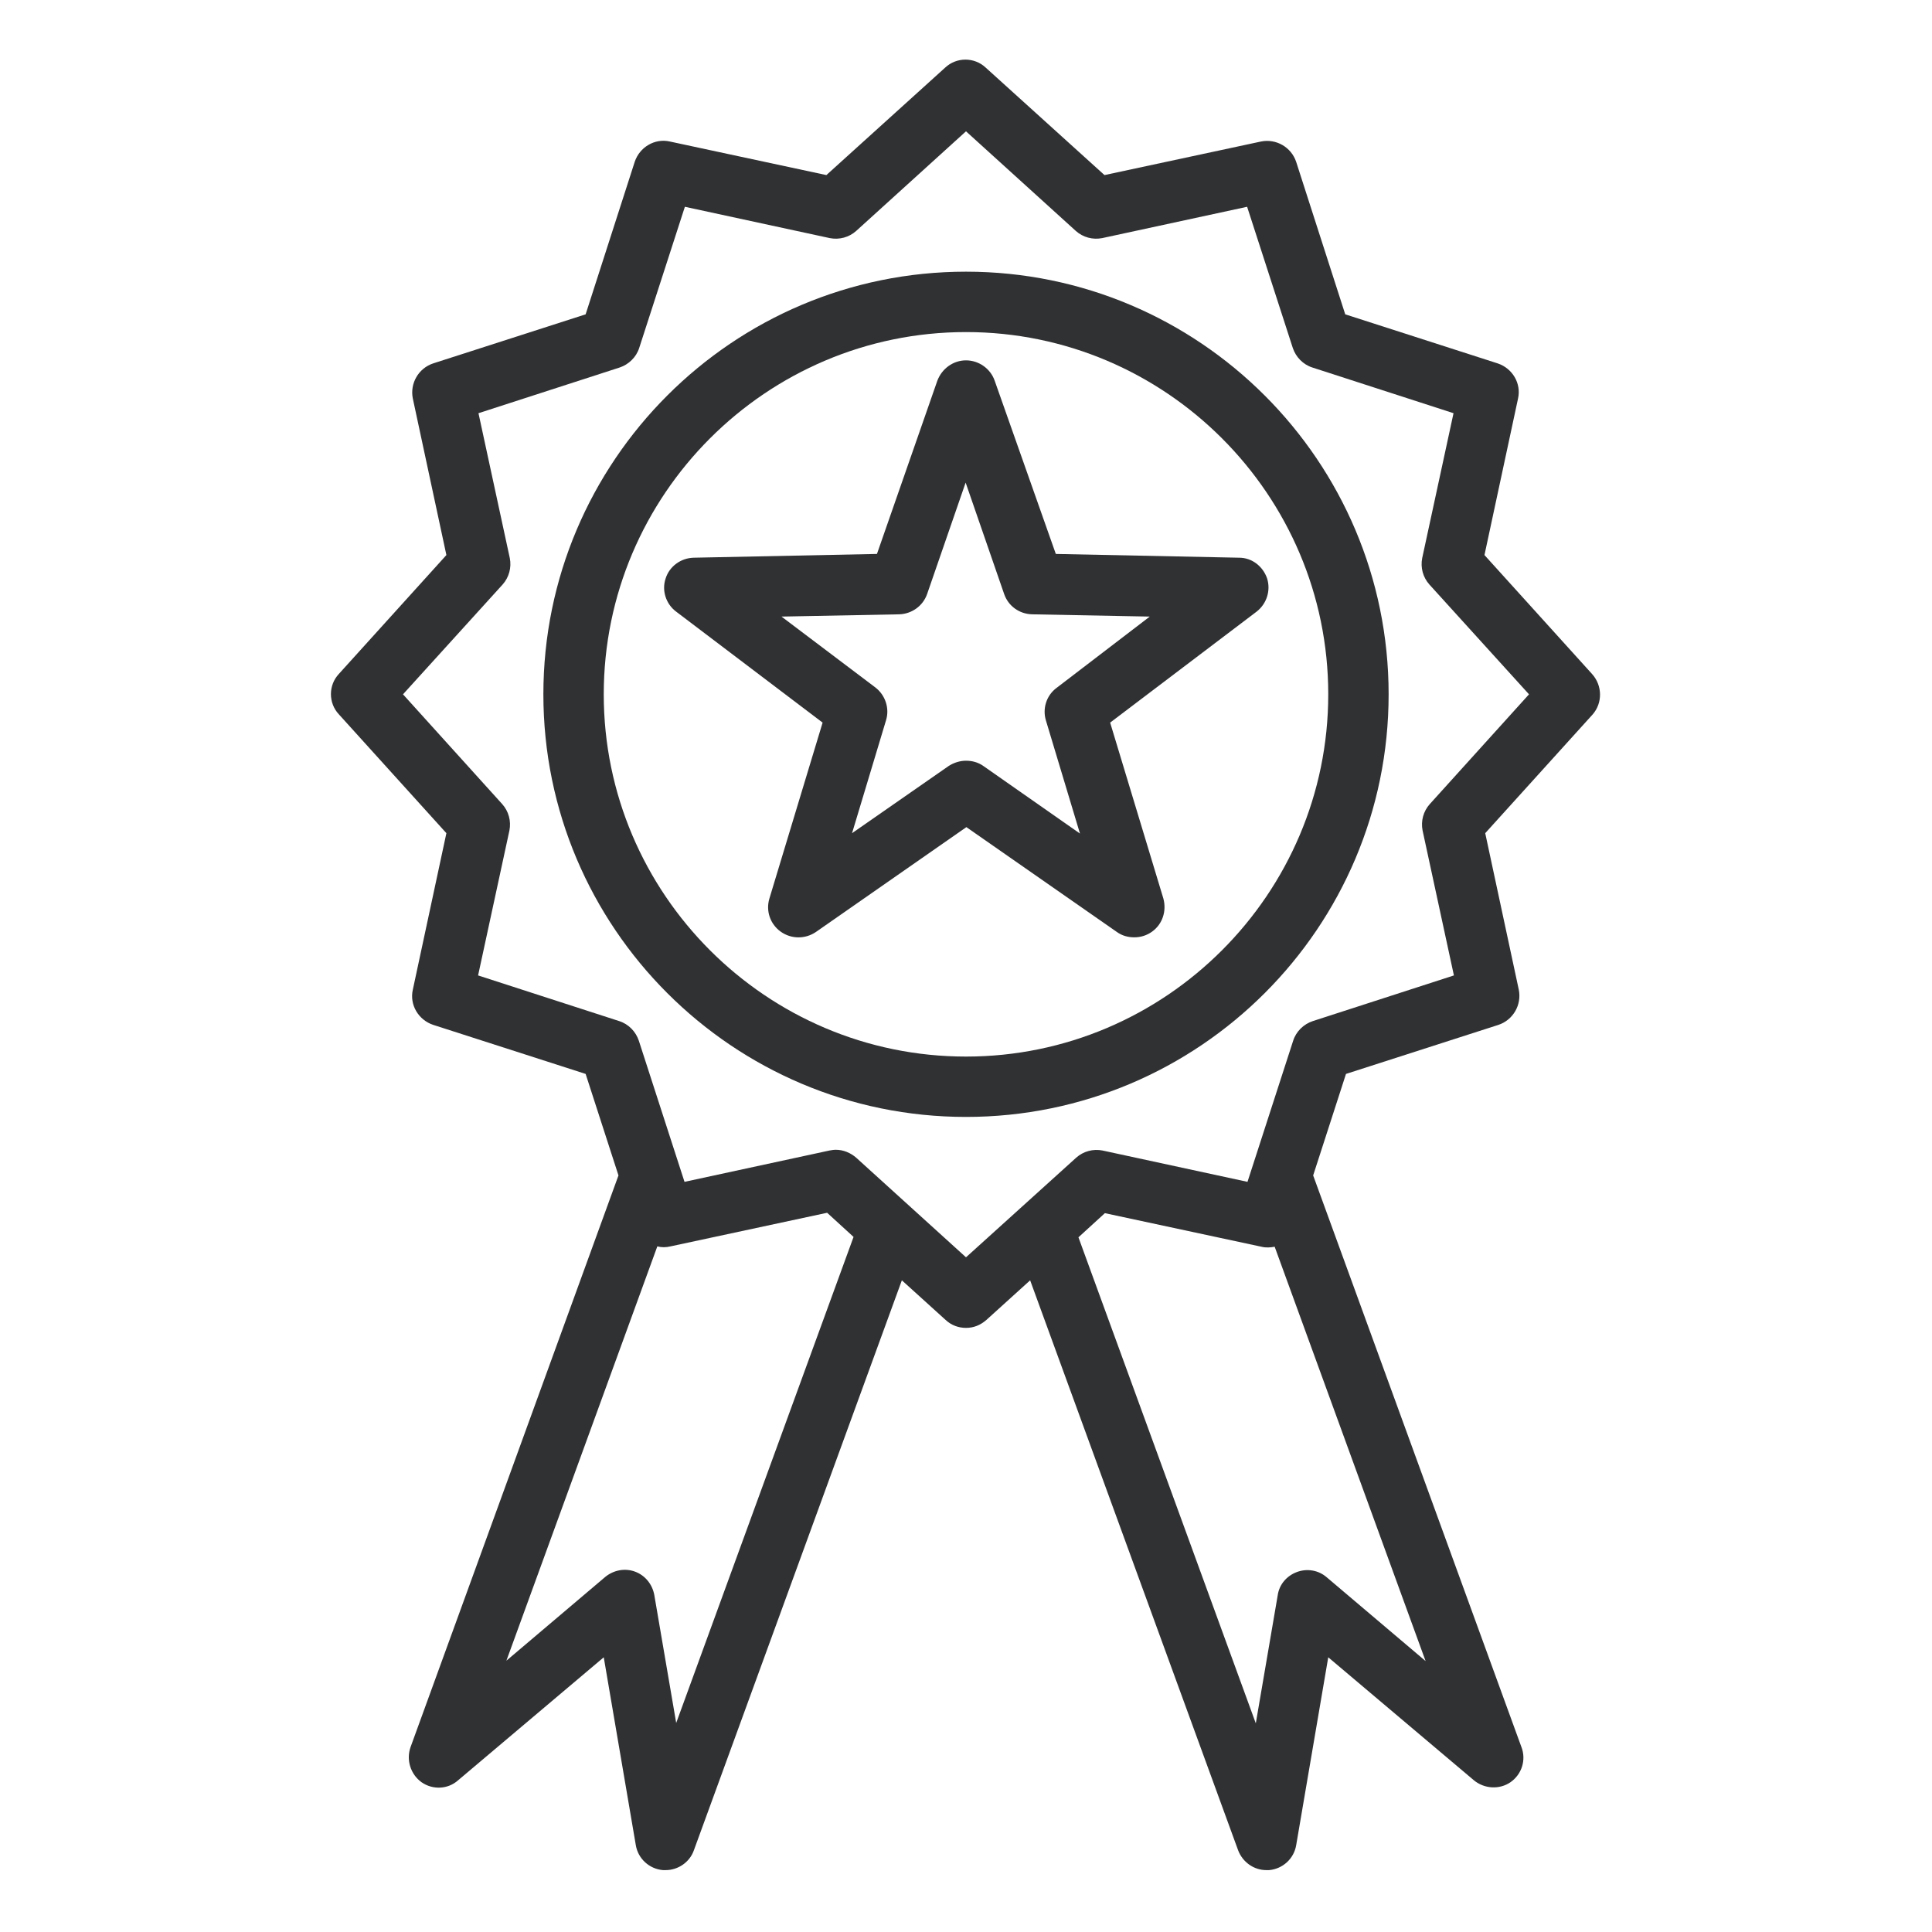
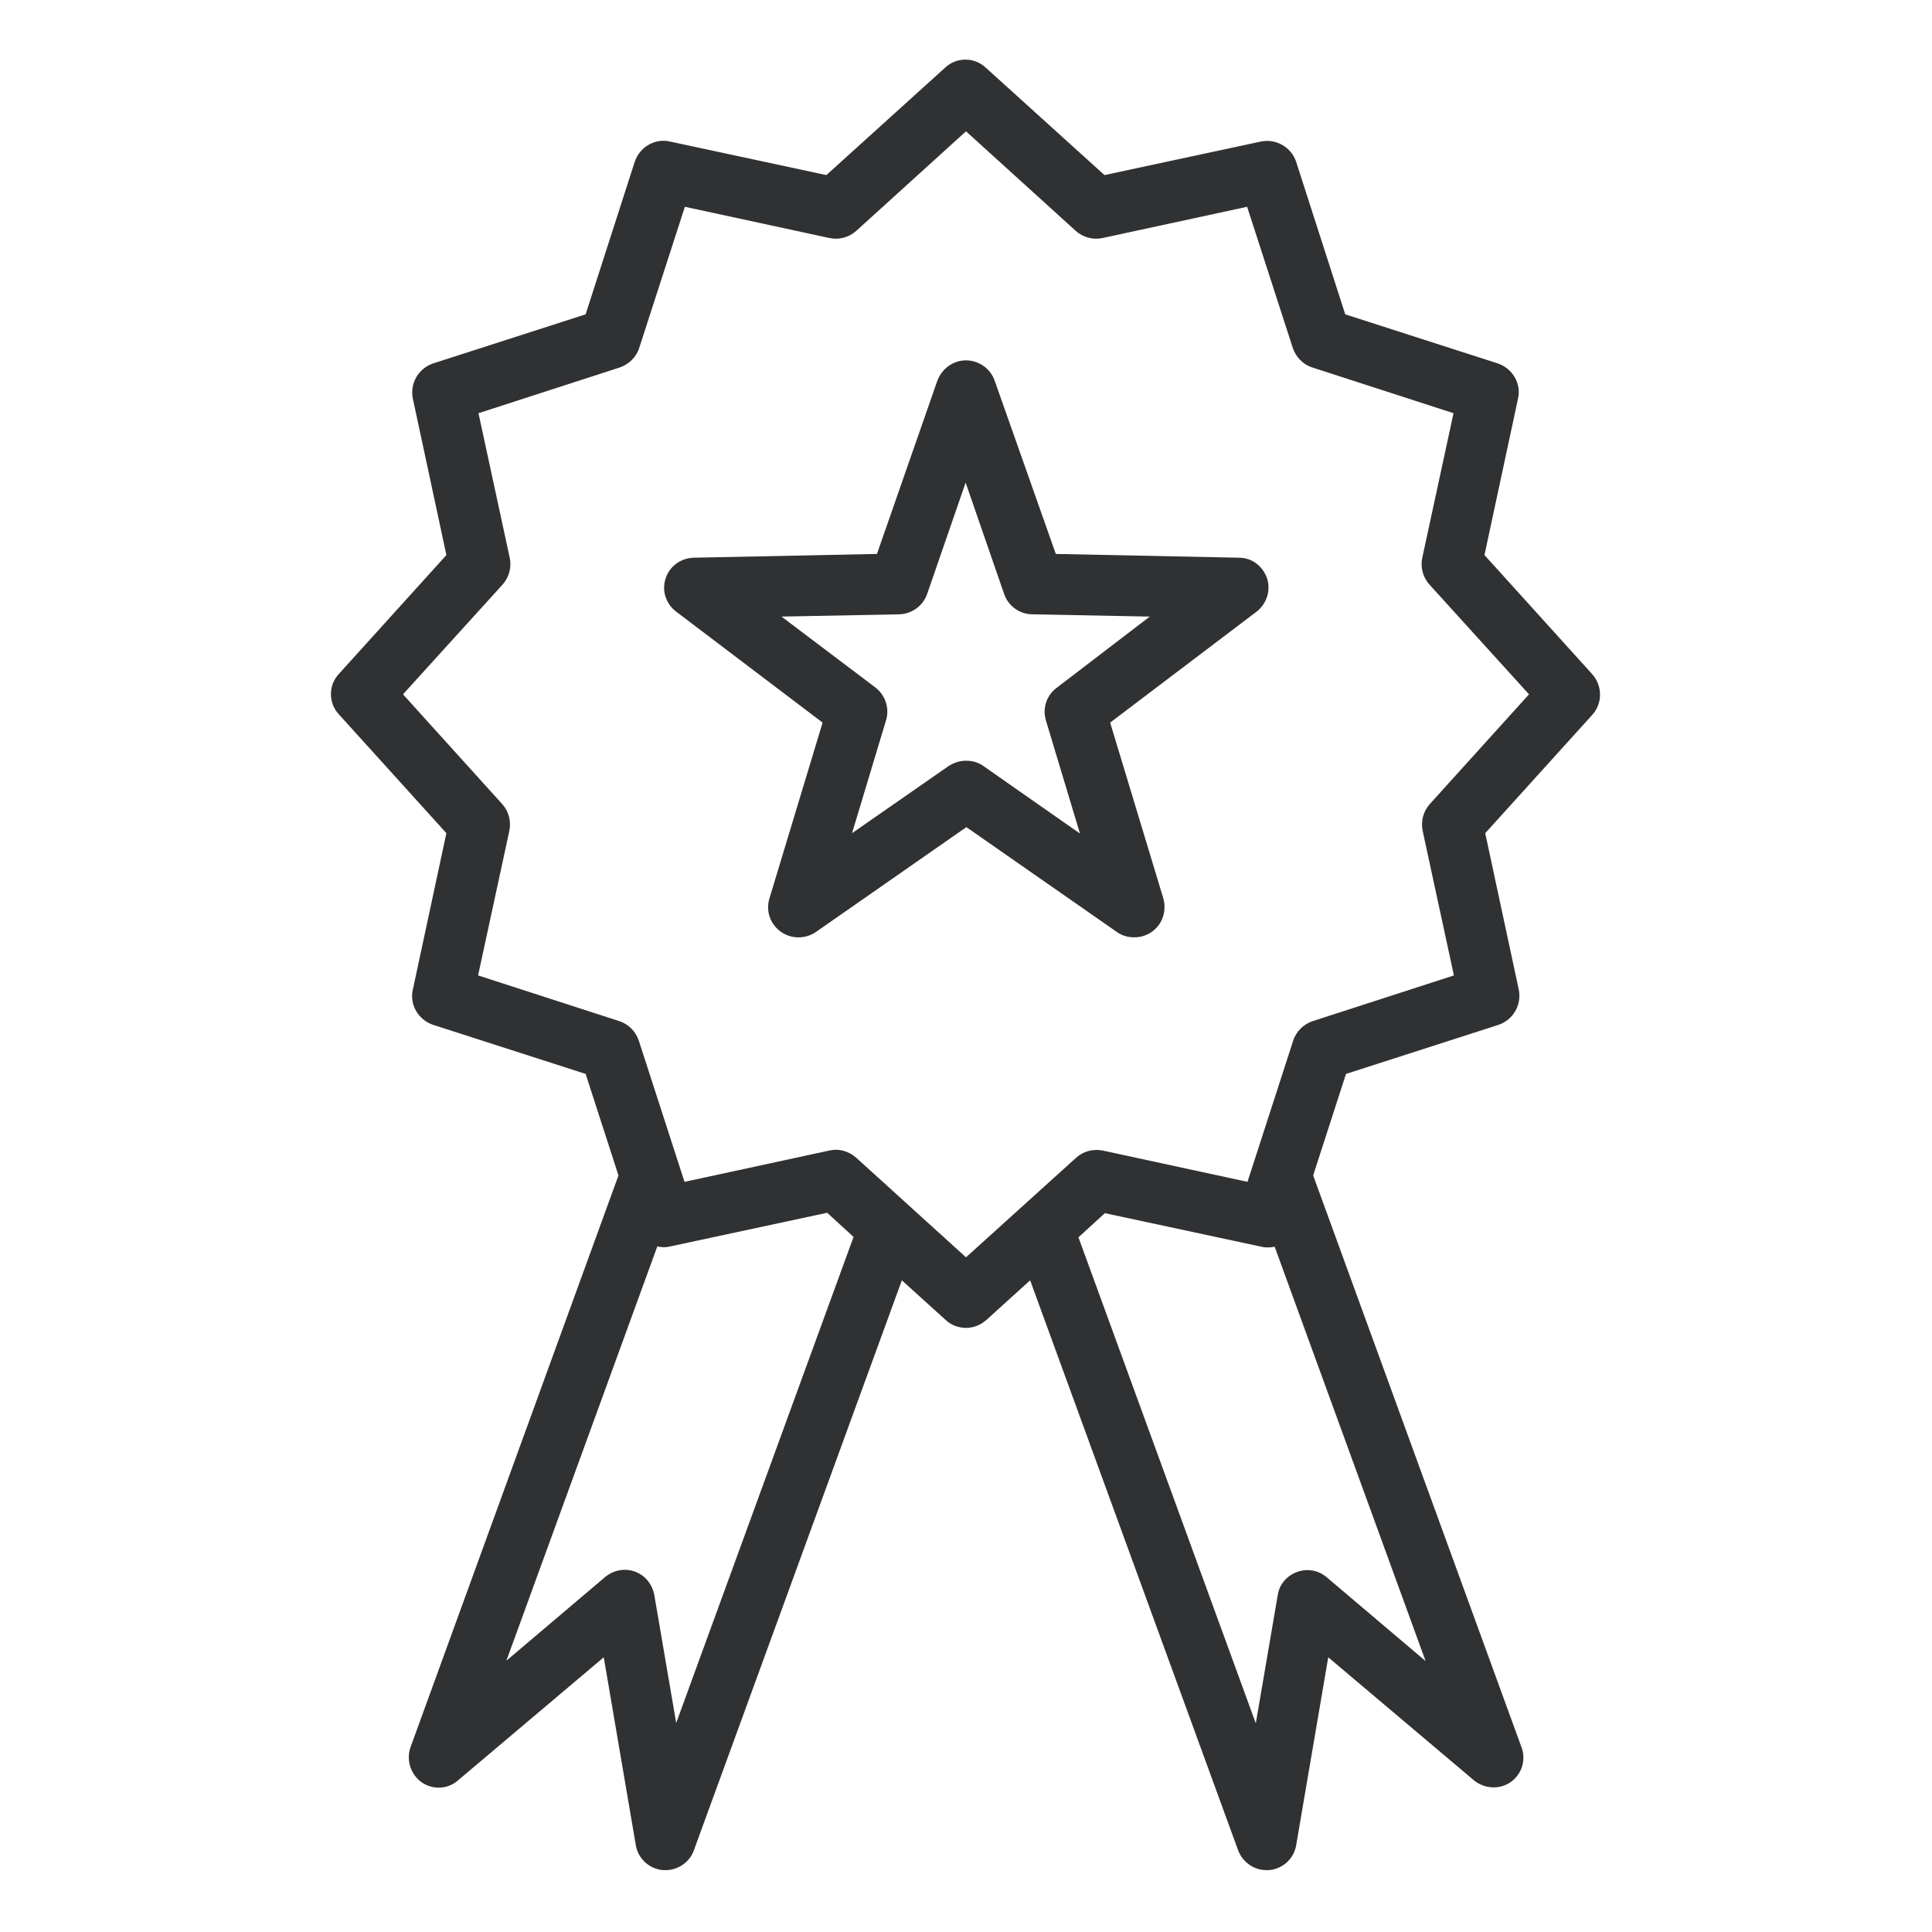
<svg xmlns="http://www.w3.org/2000/svg" width="100" height="100" viewBox="0 0 100 100" fill="none">
  <path d="M82.402 34.883L76.836 28.73L78.574 20.625C78.75 19.844 78.281 19.062 77.519 18.809L69.629 16.27L67.09 8.379C66.836 7.617 66.055 7.168 65.273 7.324L57.168 9.062L51.016 3.496C50.43 2.949 49.512 2.949 48.926 3.496L42.773 9.062L34.668 7.324C33.887 7.148 33.105 7.617 32.852 8.379L30.312 16.27L22.422 18.809C21.66 19.062 21.211 19.844 21.367 20.625L23.105 28.73L17.539 34.883C16.992 35.469 16.992 36.387 17.539 36.973L23.105 43.125L21.367 51.23C21.191 52.012 21.66 52.793 22.422 53.047L30.312 55.586L32.012 60.84L21.25 90.43C21.016 91.094 21.25 91.836 21.816 92.246C22.402 92.656 23.184 92.617 23.711 92.148L31.25 85.781L32.91 95.508C33.027 96.211 33.613 96.738 34.316 96.797C34.355 96.797 34.414 96.797 34.453 96.797C35.098 96.797 35.703 96.387 35.918 95.762L46.68 66.269L48.945 68.32C49.238 68.594 49.609 68.731 50 68.731C50.391 68.731 50.742 68.594 51.055 68.32L53.32 66.269L64.082 95.762C64.316 96.387 64.902 96.797 65.547 96.797C65.586 96.797 65.644 96.797 65.684 96.797C66.387 96.738 66.973 96.211 67.09 95.508L68.75 85.781L76.289 92.148C76.836 92.598 77.617 92.637 78.184 92.246C78.769 91.836 79.004 91.094 78.75 90.43L67.969 60.84L69.668 55.586L77.559 53.047C78.32 52.793 78.769 52.012 78.613 51.23L76.875 43.125L82.441 36.973C82.949 36.387 82.949 35.488 82.402 34.883ZM35 89.18L33.867 82.559C33.77 82.012 33.398 81.543 32.871 81.348C32.344 81.152 31.758 81.269 31.328 81.621L26.211 85.957L34.023 64.512C34.238 64.57 34.473 64.57 34.707 64.512L42.812 62.773L44.18 64.023L35 89.18ZM68.672 81.641C68.242 81.269 67.656 81.172 67.129 81.367C66.602 81.562 66.211 82.012 66.133 82.578L65 89.199L55.82 64.043L57.188 62.793L65.293 64.531C65.527 64.59 65.762 64.57 65.977 64.531L73.789 85.977L68.672 81.641ZM74.004 41.621C73.672 41.992 73.535 42.5 73.633 42.988L75.254 50.488L67.949 52.852C67.481 53.008 67.09 53.379 66.934 53.867L64.57 61.172L57.07 59.551C56.582 59.453 56.074 59.59 55.703 59.922L50 65.078L44.316 59.922C44.023 59.668 43.652 59.512 43.262 59.512C43.145 59.512 43.047 59.531 42.93 59.551L35.43 61.172L33.066 53.867C32.91 53.398 32.539 53.008 32.051 52.852L24.746 50.488L26.367 42.988C26.465 42.5 26.328 41.992 25.996 41.621L20.859 35.938L26.016 30.254C26.348 29.883 26.484 29.375 26.387 28.887L24.766 21.387L32.07 19.023C32.539 18.867 32.93 18.496 33.086 18.008L35.449 10.703L42.949 12.324C43.438 12.422 43.945 12.285 44.316 11.953L50 6.797L55.684 11.953C56.055 12.285 56.562 12.422 57.051 12.324L64.551 10.703L66.914 18.008C67.07 18.477 67.441 18.867 67.93 19.023L75.234 21.387L73.613 28.887C73.516 29.375 73.652 29.883 73.984 30.254L79.141 35.938L74.004 41.621Z" fill="#303133" />
-   <path d="M50 14.062C37.93 14.062 28.125 23.867 28.125 35.938C28.125 48.008 37.93 57.812 50 57.812C62.07 57.812 71.875 48.008 71.875 35.938C71.875 23.867 62.07 14.062 50 14.062ZM50 54.688C39.668 54.688 31.25 46.27 31.25 35.938C31.25 25.605 39.668 17.188 50 17.188C60.332 17.188 68.75 25.605 68.75 35.938C68.75 46.27 60.332 54.688 50 54.688Z" fill="#303133" />
  <path d="M51.485 19.707C51.27 19.082 50.664 18.652 50 18.652C49.336 18.652 48.75 19.082 48.516 19.707L45.391 28.672L35.899 28.867C35.235 28.887 34.649 29.316 34.453 29.941C34.239 30.566 34.473 31.27 35 31.66L42.578 37.402L39.825 46.504C39.629 47.148 39.864 47.832 40.41 48.223C40.957 48.613 41.68 48.613 42.227 48.242L50.02 42.812L57.813 48.242C58.086 48.438 58.399 48.516 58.711 48.516C59.043 48.516 59.356 48.418 59.629 48.223C60.176 47.832 60.391 47.148 60.215 46.504L57.461 37.402L65.039 31.66C65.567 31.25 65.781 30.566 65.586 29.941C65.371 29.316 64.805 28.867 64.141 28.867L54.649 28.672L51.485 19.707ZM54.688 35.605C54.16 35.996 53.946 36.68 54.141 37.305L55.899 43.145L50.899 39.648C50.625 39.453 50.313 39.375 50 39.375C49.688 39.375 49.375 39.473 49.102 39.648L44.102 43.125L45.86 37.285C46.055 36.66 45.821 35.977 45.313 35.586L40.45 31.914L46.543 31.797C47.188 31.777 47.774 31.367 47.989 30.742L49.981 24.98L51.973 30.742C52.188 31.367 52.754 31.777 53.418 31.797L59.512 31.914L54.688 35.605Z" fill="#303133" />
</svg>